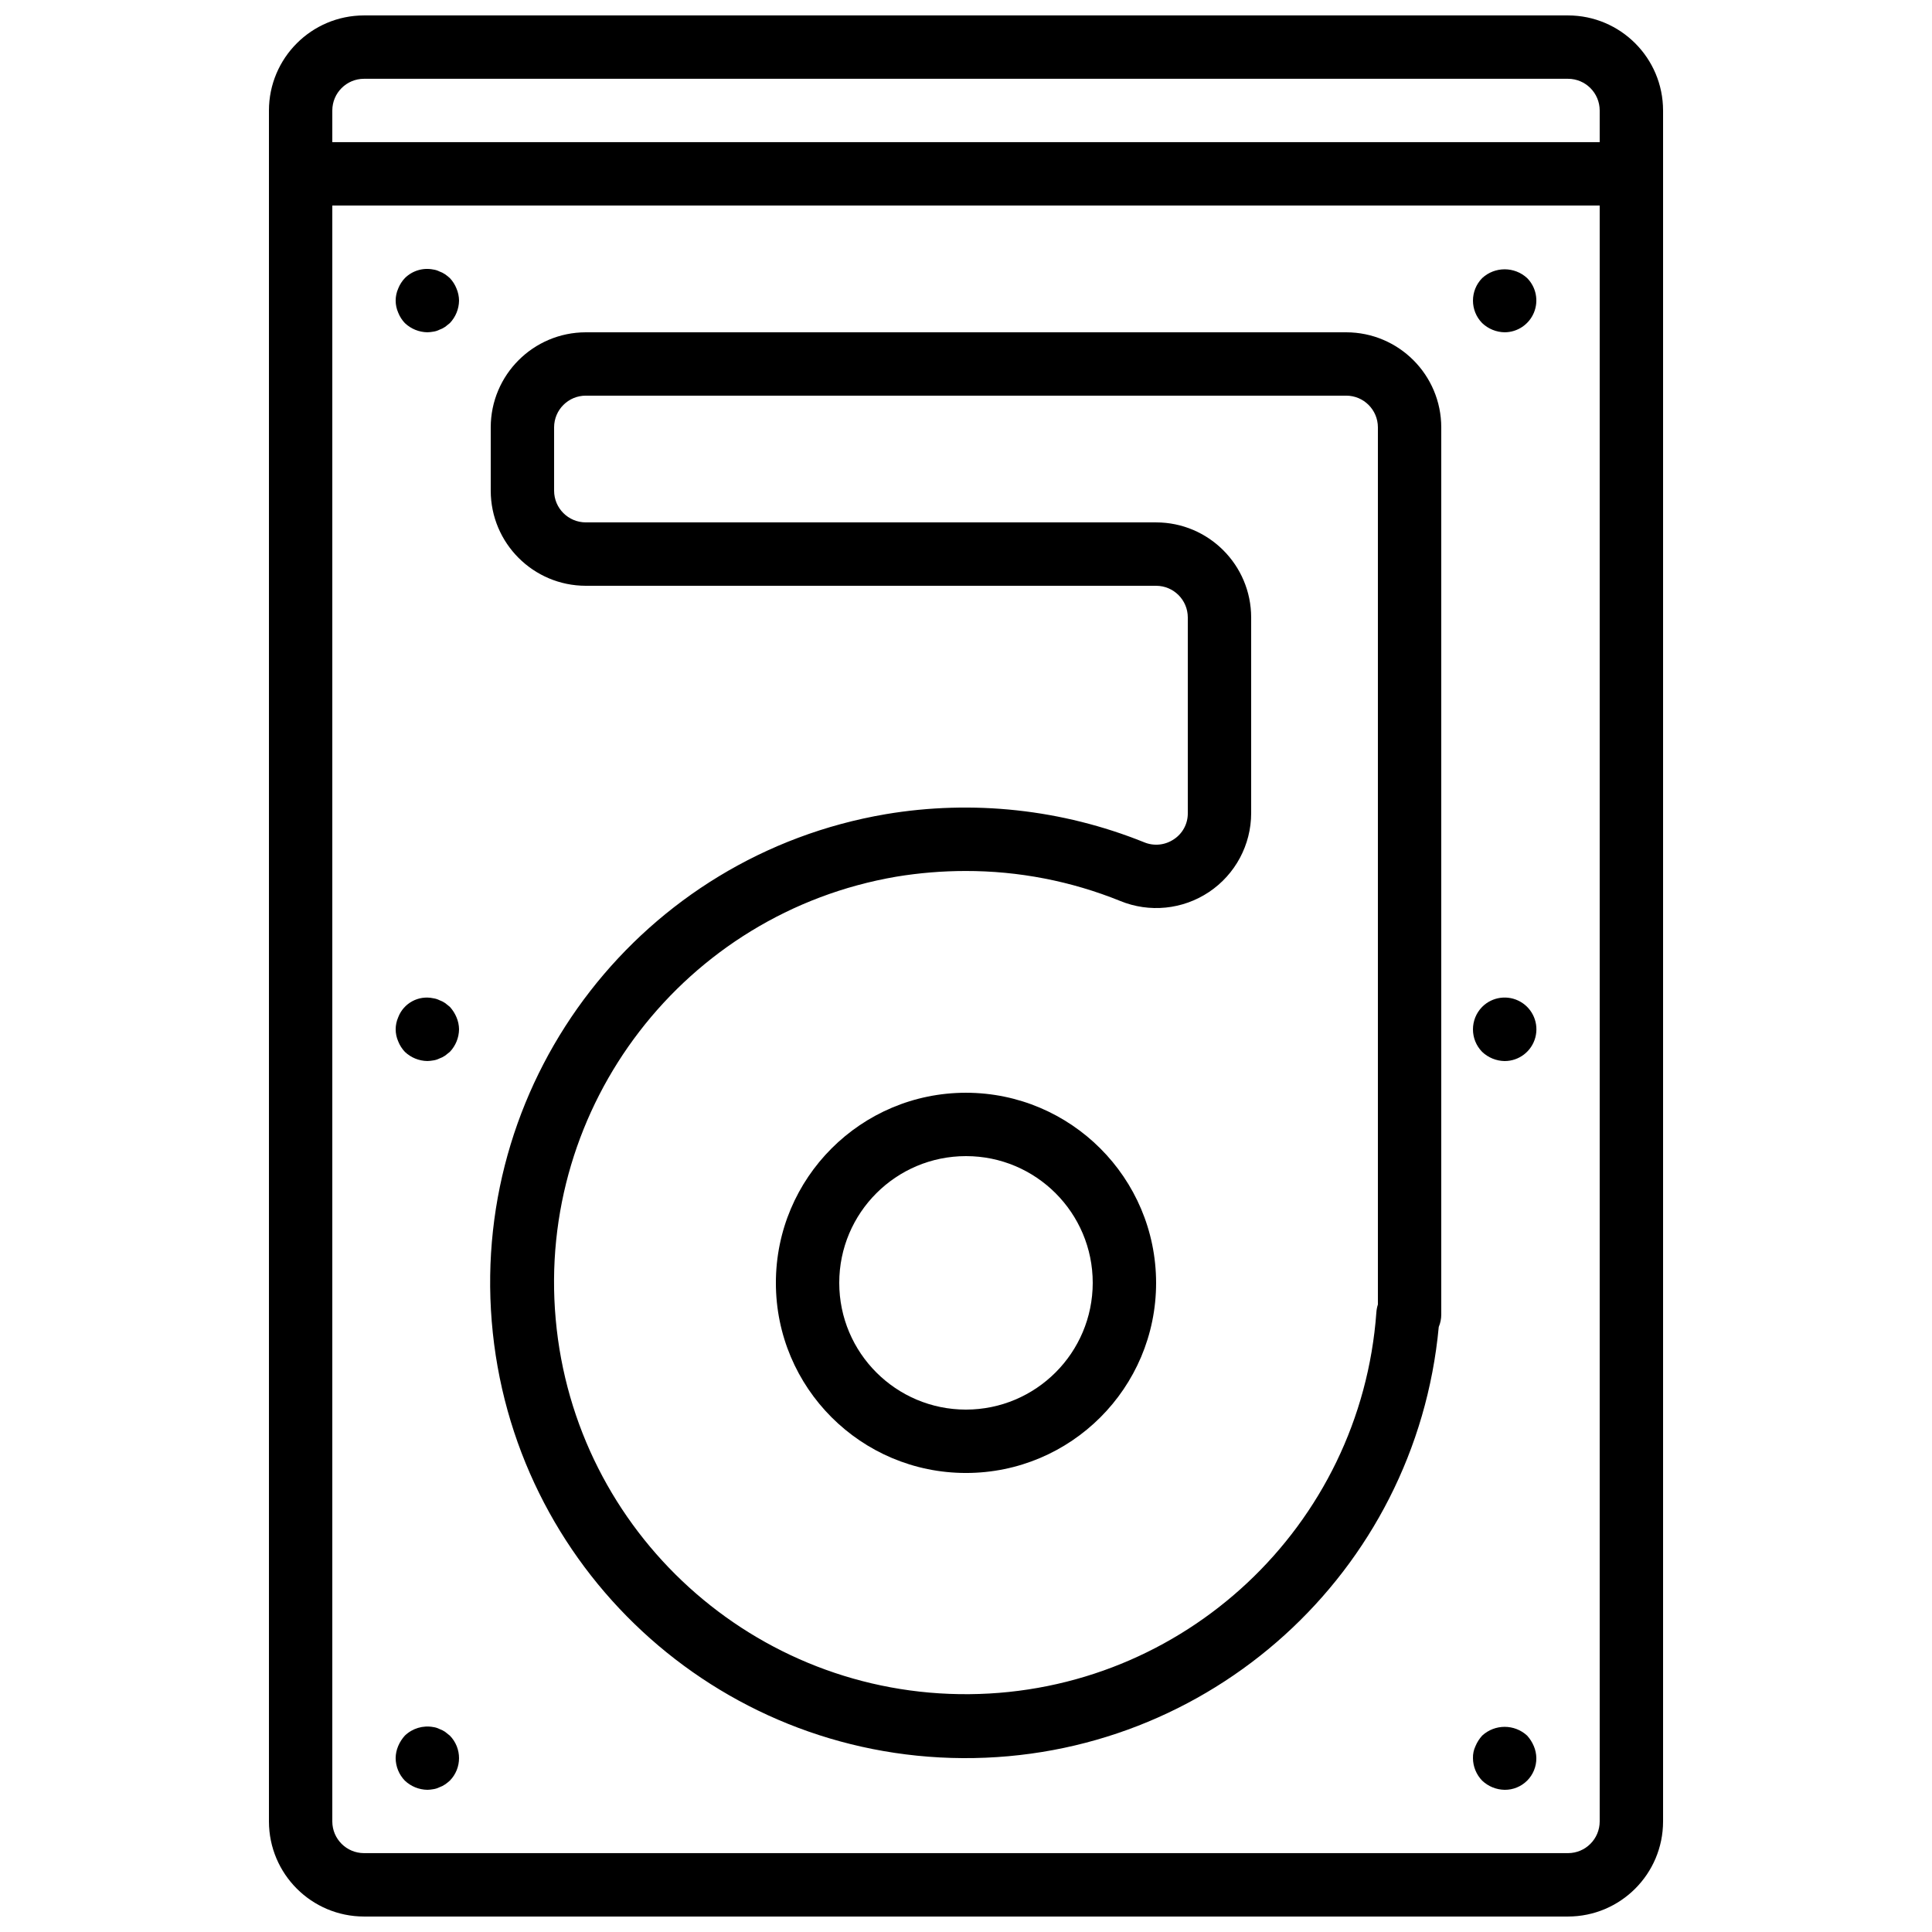
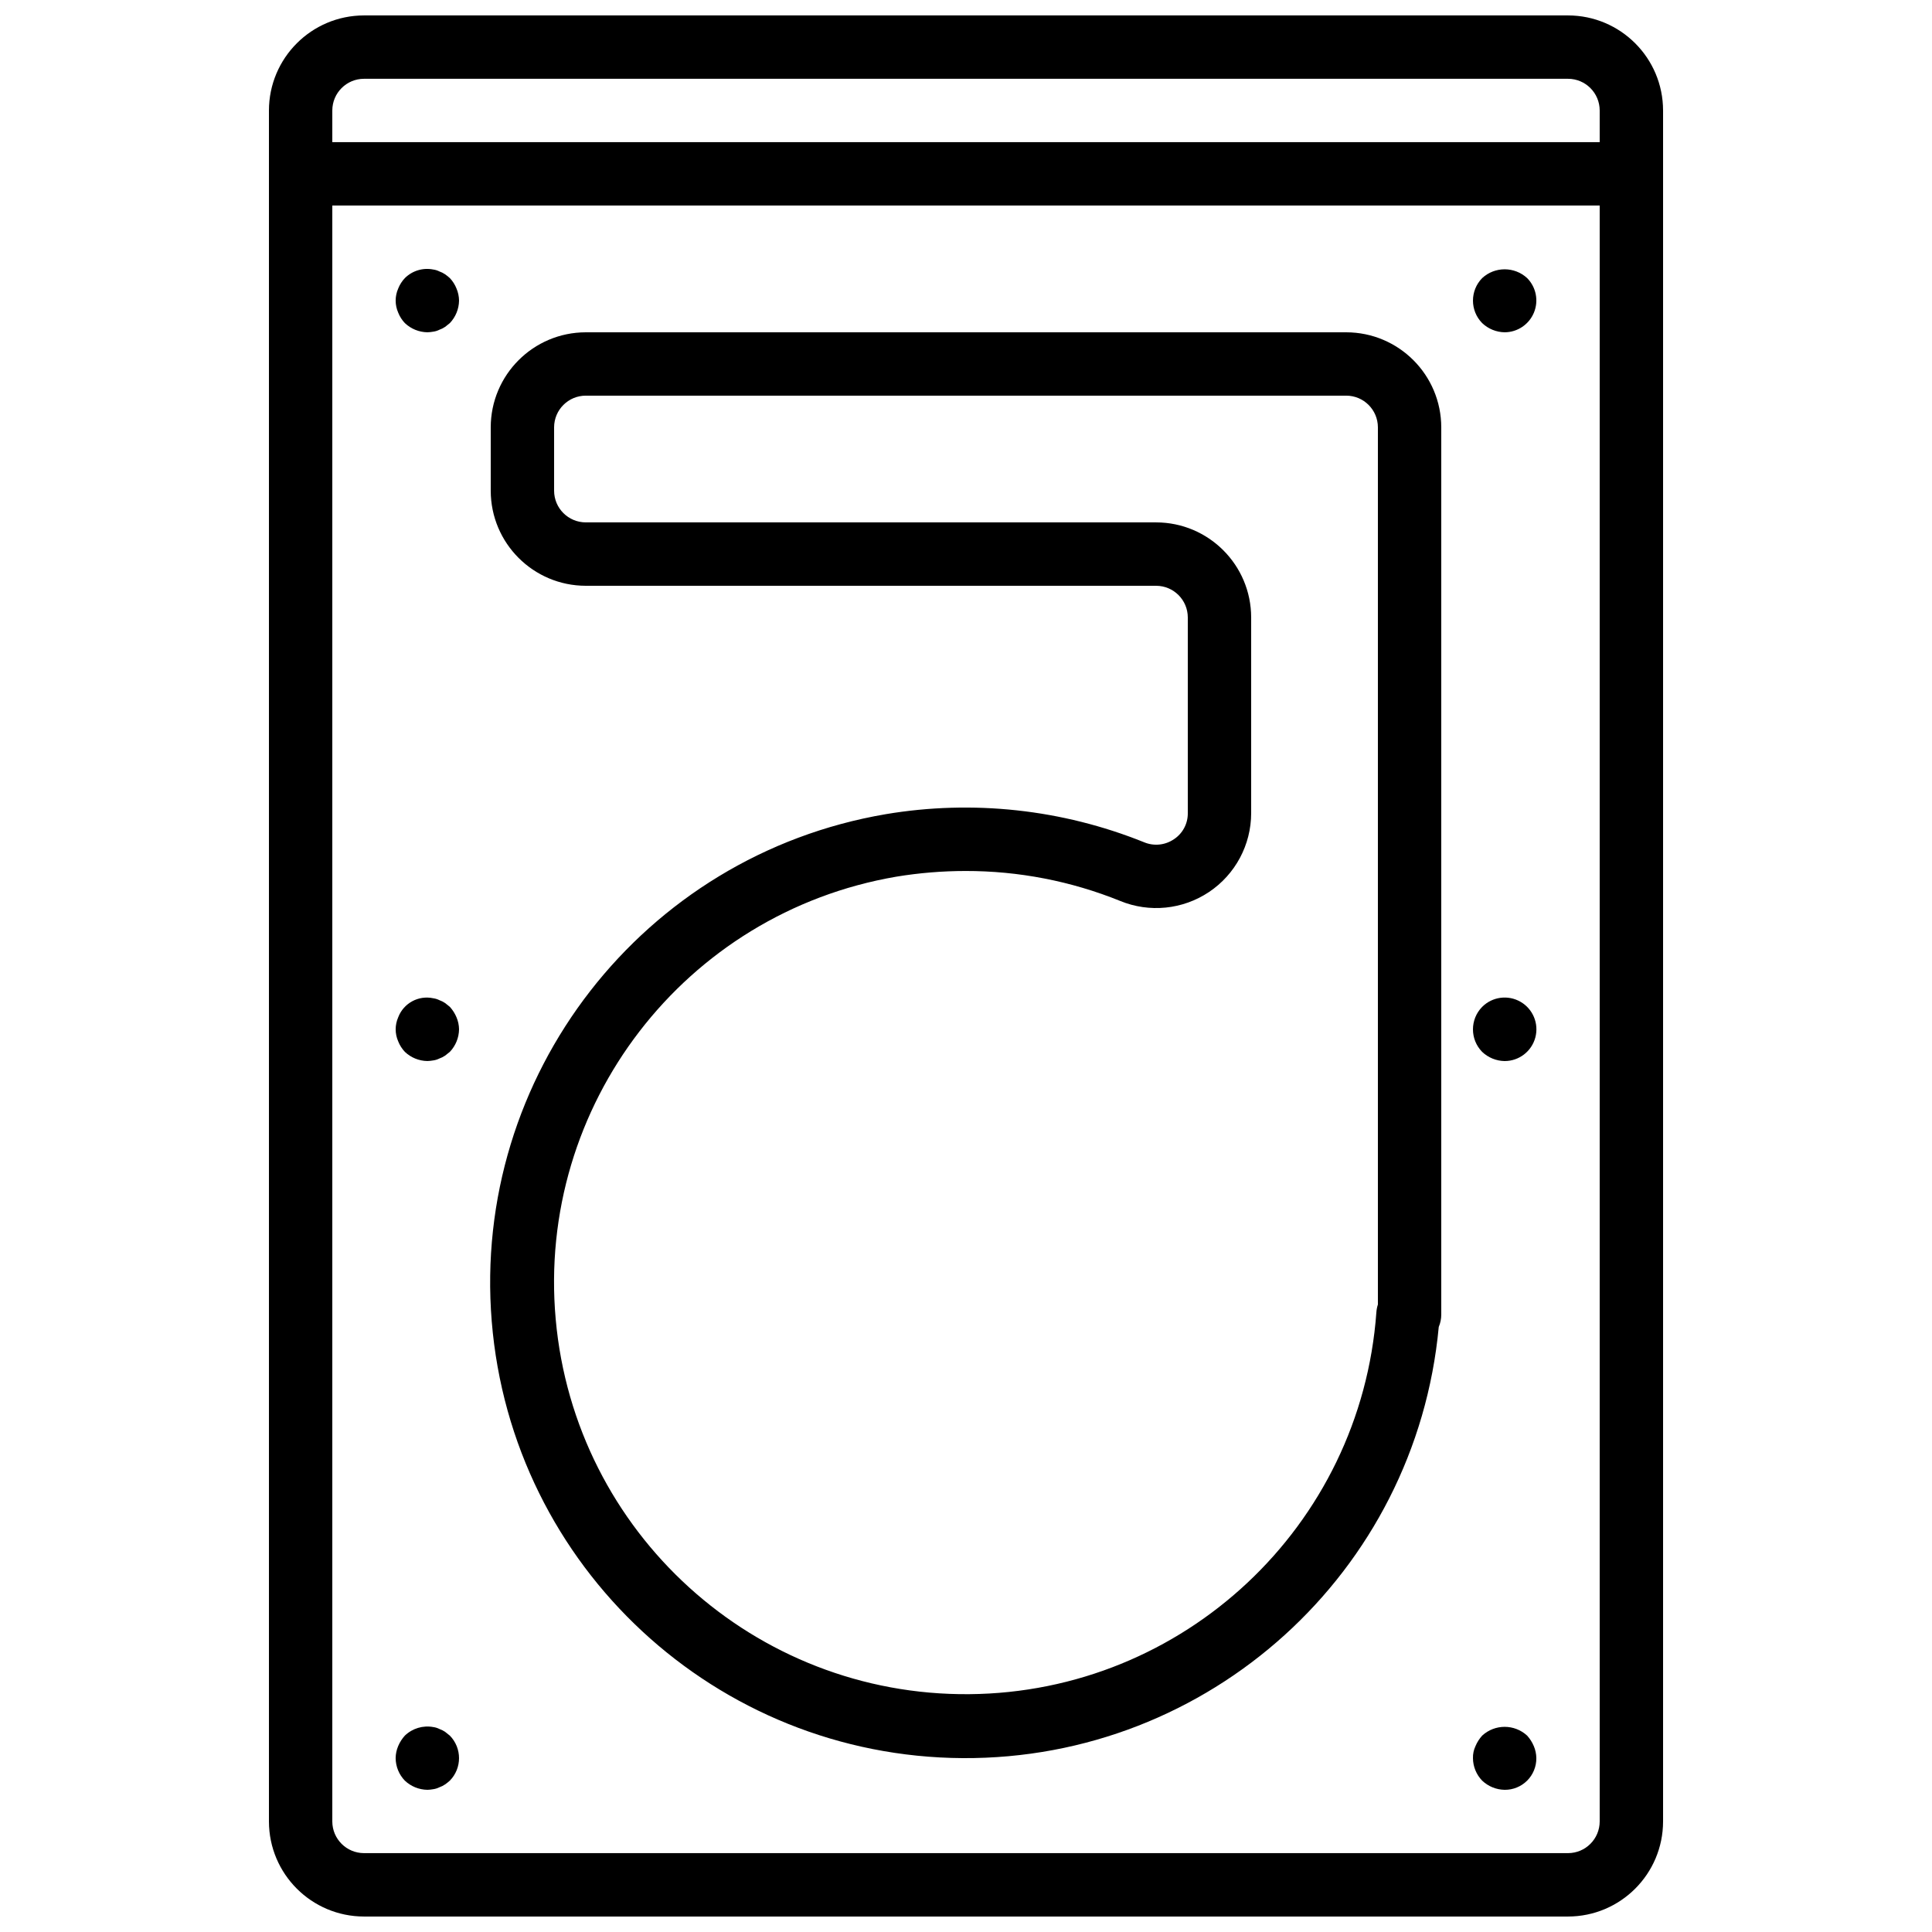
<svg xmlns="http://www.w3.org/2000/svg" width="800px" height="800px" version="1.1" viewBox="144 144 512 512">
  <defs>
    <clipPath id="a">
      <path d="m215 148.09h370v503.81h-370z" />
    </clipPath>
  </defs>
  <g clip-path="url(#a)">
    <path d="m559.54 651.9c13.906-0.016 25.176-11.285 25.191-25.191v-453.43c-0.016-13.906-11.285-25.176-25.191-25.191h-319.08c-13.902 0.016-25.172 11.285-25.188 25.191v453.43c0.016 13.906 11.285 25.176 25.188 25.191zm-319.08-487.02h319.08c4.633 0.004 8.391 3.762 8.395 8.398v8.395h-335.87v-8.395c0.004-4.637 3.762-8.395 8.395-8.398zm-8.395 461.82v-428.23h335.87v428.23c-0.004 4.637-3.762 8.395-8.395 8.398h-319.08c-4.633-0.004-8.391-3.762-8.395-8.398z" />
  </g>
  <path d="m455.12 366.39c-2.34 1.609-5.344 1.91-7.961 0.801-21.68-8.727-45.348-11.297-68.395-7.43-64.402 10.941-109.75 69.301-104.45 134.41s59.488 115.36 124.81 115.75c65.32 0.383 120.1-49.23 126.16-114.27 0.441-1.039 0.668-2.156 0.664-3.285v-235.11c-0.012-13.906-11.281-25.176-25.188-25.191h-201.52c-13.906 0.016-25.176 11.285-25.191 25.191v16.793c0.016 13.906 11.285 25.176 25.191 25.191h151.14c4.637 0.004 8.395 3.758 8.398 8.395v51.871c0.027 2.769-1.352 5.363-3.66 6.891zm-4.738-83.953h-151.14c-4.637-0.004-8.395-3.758-8.398-8.395v-16.793c0.004-4.637 3.762-8.395 8.398-8.398h201.52c4.633 0.004 8.391 3.762 8.395 8.398v232.46c-0.219 0.664-0.352 1.355-0.402 2.055-4.109 56.695-51.066 100.73-107.91 101.21-56.848 0.473-104.53-42.781-109.58-99.402-5.059-56.621 34.207-107.64 90.238-117.24 6.074-1.004 12.219-1.508 18.375-1.512 14.039-0.023 27.953 2.672 40.969 7.934 7.758 3.188 16.594 2.297 23.562-2.367 6.969-4.668 11.156-12.5 11.164-20.887v-51.871c-0.016-13.906-11.285-25.176-25.191-25.191z" />
-   <path d="m400 433.59c-27.824 0-50.383 22.555-50.383 50.379 0 27.828 22.559 50.383 50.383 50.383s50.379-22.555 50.379-50.383c-0.031-27.809-22.57-50.348-50.379-50.379zm0 83.969c-18.551 0-33.59-15.039-33.59-33.59 0-18.547 15.039-33.586 33.59-33.586 18.547 0 33.586 15.039 33.586 33.586-0.02 18.543-15.047 33.57-33.586 33.59z" />
  <path d="m251.29 229.62c1.613 1.535 3.742 2.402 5.965 2.438 0.531-0.016 1.062-0.07 1.59-0.168 0.555-0.082 1.098-0.25 1.598-0.504 0.535-0.184 1.043-0.441 1.508-0.758 0.422-0.336 0.848-0.672 1.266-1.008 1.531-1.609 2.402-3.738 2.434-5.961-0.012-1.098-0.242-2.184-0.672-3.191-0.406-1.027-1.004-1.969-1.762-2.769-0.398-0.363-0.82-0.699-1.262-1.008-0.469-0.32-0.977-0.574-1.512-0.758-0.5-0.254-1.043-0.426-1.598-0.5-2.738-0.555-5.57 0.297-7.551 2.266-0.762 0.801-1.359 1.742-1.766 2.769-0.895 2.031-0.895 4.348 0 6.383 0.406 1.027 1.004 1.969 1.762 2.769z" />
  <path d="m251.29 422.75c1.613 1.531 3.742 2.402 5.965 2.434 0.531-0.016 1.062-0.07 1.59-0.168 0.555-0.078 1.098-0.25 1.598-0.504 0.535-0.184 1.043-0.438 1.508-0.758 0.422-0.332 0.848-0.668 1.266-1.004 1.531-1.609 2.402-3.738 2.434-5.961-0.012-1.098-0.242-2.184-0.672-3.195-0.426-1.016-1.023-1.953-1.762-2.766-0.418-0.336-0.848-0.672-1.266-1.012-0.465-0.316-0.973-0.57-1.508-0.758-0.5-0.254-1.043-0.422-1.598-0.5-3.926-0.863-7.887 1.281-9.316 5.035-0.895 2.035-0.895 4.352 0 6.383 0.406 1.027 1.004 1.969 1.762 2.773z" />
  <path d="m257.25 618.32c0.531-0.016 1.062-0.07 1.59-0.168 0.555-0.082 1.098-0.25 1.598-0.504 0.535-0.184 1.043-0.441 1.508-0.758 0.445-0.309 0.867-0.645 1.266-1.004 3.246-3.312 3.246-8.613 0-11.926-0.418-0.336-0.844-0.672-1.262-1.008-0.469-0.32-0.977-0.574-1.512-0.758-0.5-0.254-1.039-0.422-1.598-0.5-2.734-0.512-5.551 0.336-7.551 2.266-0.742 0.816-1.34 1.754-1.766 2.769-0.43 1.008-0.66 2.094-0.672 3.191 0.016 2.227 0.887 4.363 2.434 5.965 1.613 1.531 3.742 2.398 5.965 2.434z" />
-   <path d="m542.75 232.06c3.394-0.016 6.449-2.062 7.75-5.199 1.305-3.137 0.598-6.746-1.789-9.16-3.367-3.109-8.559-3.109-11.922 0-3.25 3.312-3.25 8.613 0 11.922 1.609 1.535 3.738 2.402 5.961 2.438z" />
+   <path d="m542.75 232.06c3.394-0.016 6.449-2.062 7.75-5.199 1.305-3.137 0.598-6.746-1.789-9.16-3.367-3.109-8.559-3.109-11.922 0-3.25 3.312-3.25 8.613 0 11.922 1.609 1.535 3.738 2.402 5.961 2.438" />
  <path d="m542.75 425.19c3.809 0 7.144-2.559 8.129-6.242 0.984-3.68-0.629-7.566-3.93-9.465-3.305-1.902-7.473-1.348-10.164 1.352-3.246 3.309-3.246 8.609 0 11.922 1.613 1.531 3.742 2.402 5.965 2.434z" />
  <path d="m542.75 618.32c2.231 0.02 4.379-0.855 5.961-2.438 1.578-1.578 2.457-3.727 2.434-5.961-0.012-1.098-0.242-2.184-0.672-3.191-0.426-1.016-1.023-1.953-1.762-2.769-3.367-3.106-8.559-3.106-11.926 0-0.738 0.816-1.336 1.754-1.762 2.769-0.473 0.996-0.703 2.09-0.672 3.191 0.012 2.227 0.887 4.363 2.434 5.965 1.613 1.531 3.742 2.398 5.965 2.434z" />
</svg>